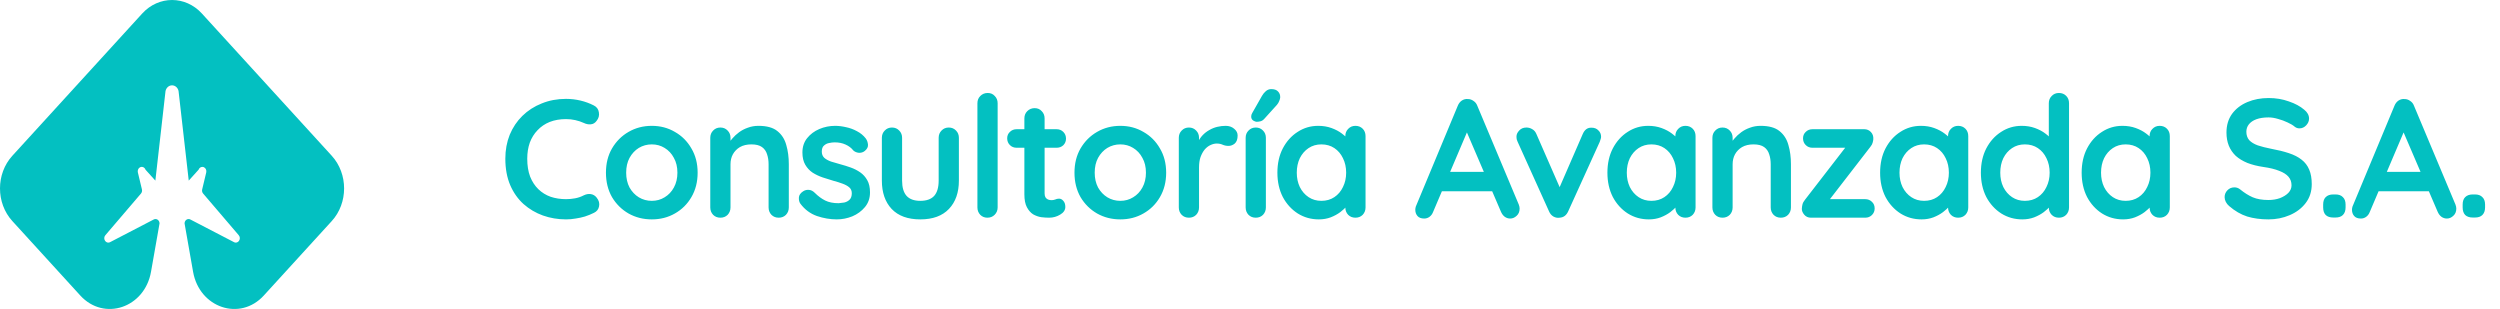
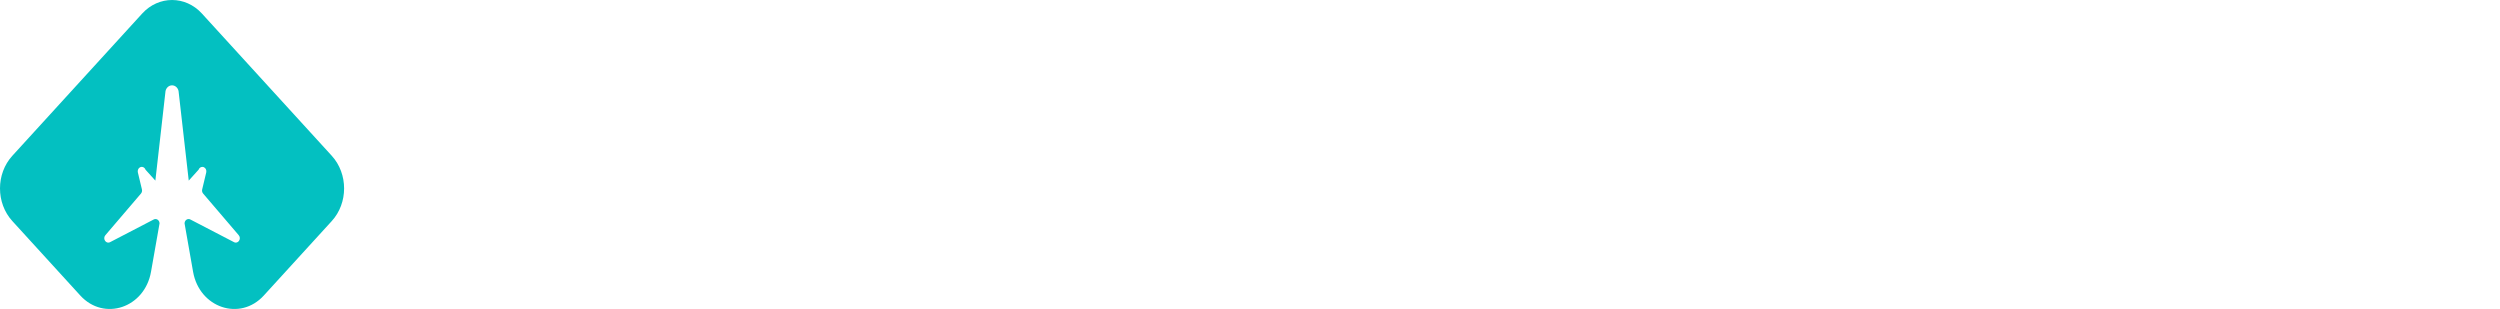
<svg xmlns="http://www.w3.org/2000/svg" width="356" height="44" viewBox="0 0 356 44" fill="none">
  <path d="M47.24 31.482L37.567 42.08C34.187 45.786 28.399 43.84 27.494 38.697L26.283 31.82C26.283 31.356 26.721 31.055 27.101 31.252L33.329 34.486C33.902 34.783 34.428 33.996 33.993 33.491L28.925 27.561C28.789 27.405 28.738 27.182 28.789 26.974L29.369 24.55C29.44 24.253 29.301 23.937 29.04 23.814C28.965 23.781 28.891 23.766 28.816 23.766C28.586 23.766 28.369 23.915 28.28 24.163L26.877 25.719L25.449 13.168C25.439 12.604 25.015 12.151 24.5 12.151C24.242 12.151 24.008 12.262 23.835 12.448C23.663 12.634 23.554 12.886 23.547 13.168L22.123 25.719L20.72 24.163C20.601 23.833 20.258 23.677 19.96 23.814C19.747 23.915 19.614 24.149 19.614 24.394C19.614 24.446 19.618 24.498 19.631 24.55L20.211 26.974C20.262 27.182 20.208 27.405 20.075 27.561L15.007 33.491C14.572 33.996 15.098 34.783 15.671 34.486L21.896 31.252C22.279 31.055 22.717 31.356 22.717 31.82L21.506 38.697C20.601 43.84 14.813 45.782 11.433 42.08L1.76 31.482C-0.587 28.916 -0.587 24.75 1.76 22.18L20.252 1.924C22.598 -0.641 26.402 -0.641 28.748 1.924L47.24 22.18C49.587 24.75 49.587 28.916 47.24 31.482Z" fill="#03C0C1" />
-   <path d="M84.56 15.016C84.976 15.224 85.216 15.552 85.28 16C85.36 16.448 85.248 16.856 84.944 17.224C84.736 17.512 84.464 17.672 84.128 17.704C83.808 17.736 83.48 17.672 83.144 17.512C82.76 17.336 82.352 17.2 81.92 17.104C81.504 17.008 81.064 16.96 80.6 16.96C79.736 16.96 78.96 17.096 78.272 17.368C77.6 17.64 77.024 18.032 76.544 18.544C76.064 19.04 75.696 19.632 75.44 20.32C75.2 21.008 75.08 21.768 75.08 22.6C75.08 23.576 75.216 24.424 75.488 25.144C75.776 25.864 76.168 26.464 76.664 26.944C77.16 27.424 77.744 27.784 78.416 28.024C79.088 28.248 79.816 28.36 80.6 28.36C81.032 28.36 81.464 28.32 81.896 28.24C82.328 28.16 82.744 28.016 83.144 27.808C83.48 27.648 83.808 27.592 84.128 27.64C84.464 27.688 84.744 27.856 84.968 28.144C85.288 28.544 85.4 28.96 85.304 29.392C85.224 29.808 84.984 30.112 84.584 30.304C84.168 30.512 83.736 30.688 83.288 30.832C82.856 30.96 82.416 31.056 81.968 31.12C81.52 31.2 81.064 31.24 80.6 31.24C79.448 31.24 78.352 31.056 77.312 30.688C76.288 30.32 75.368 29.776 74.552 29.056C73.752 28.336 73.12 27.44 72.656 26.368C72.192 25.28 71.96 24.024 71.96 22.6C71.96 21.368 72.168 20.232 72.584 19.192C73.016 18.152 73.616 17.256 74.384 16.504C75.168 15.736 76.088 15.144 77.144 14.728C78.2 14.296 79.352 14.08 80.6 14.08C81.304 14.08 81.992 14.16 82.664 14.32C83.336 14.48 83.968 14.712 84.56 15.016ZM99.343 24.592C99.343 25.904 99.047 27.064 98.455 28.072C97.879 29.064 97.095 29.84 96.103 30.4C95.127 30.96 94.031 31.24 92.815 31.24C91.599 31.24 90.495 30.96 89.503 30.4C88.527 29.84 87.743 29.064 87.151 28.072C86.575 27.064 86.287 25.904 86.287 24.592C86.287 23.28 86.575 22.128 87.151 21.136C87.743 20.128 88.527 19.344 89.503 18.784C90.495 18.208 91.599 17.92 92.815 17.92C94.031 17.92 95.127 18.208 96.103 18.784C97.095 19.344 97.879 20.128 98.455 21.136C99.047 22.128 99.343 23.28 99.343 24.592ZM96.463 24.592C96.463 23.776 96.295 23.072 95.959 22.48C95.639 21.872 95.199 21.4 94.639 21.064C94.095 20.728 93.487 20.56 92.815 20.56C92.143 20.56 91.527 20.728 90.967 21.064C90.423 21.4 89.983 21.872 89.647 22.48C89.327 23.072 89.167 23.776 89.167 24.592C89.167 25.392 89.327 26.096 89.647 26.704C89.983 27.296 90.423 27.76 90.967 28.096C91.527 28.432 92.143 28.6 92.815 28.6C93.487 28.6 94.095 28.432 94.639 28.096C95.199 27.76 95.639 27.296 95.959 26.704C96.295 26.096 96.463 25.392 96.463 24.592ZM108.007 17.92C109.191 17.92 110.087 18.168 110.695 18.664C111.319 19.16 111.743 19.824 111.967 20.656C112.207 21.472 112.327 22.384 112.327 23.392V29.536C112.327 29.952 112.191 30.304 111.919 30.592C111.647 30.864 111.303 31 110.887 31C110.471 31 110.127 30.864 109.855 30.592C109.583 30.304 109.447 29.952 109.447 29.536V23.392C109.447 22.864 109.375 22.392 109.231 21.976C109.103 21.544 108.863 21.2 108.511 20.944C108.159 20.688 107.655 20.56 106.999 20.56C106.359 20.56 105.815 20.688 105.367 20.944C104.935 21.2 104.599 21.544 104.359 21.976C104.135 22.392 104.023 22.864 104.023 23.392V29.536C104.023 29.952 103.887 30.304 103.615 30.592C103.343 30.864 102.999 31 102.583 31C102.167 31 101.823 30.864 101.551 30.592C101.279 30.304 101.143 29.952 101.143 29.536V19.624C101.143 19.208 101.279 18.864 101.551 18.592C101.823 18.304 102.167 18.16 102.583 18.16C102.999 18.16 103.343 18.304 103.615 18.592C103.887 18.864 104.023 19.208 104.023 19.624V20.656L103.663 20.584C103.807 20.312 104.015 20.024 104.287 19.72C104.559 19.4 104.879 19.104 105.247 18.832C105.615 18.56 106.031 18.344 106.495 18.184C106.959 18.008 107.463 17.92 108.007 17.92ZM113.976 29.008C113.816 28.784 113.744 28.496 113.76 28.144C113.776 27.792 113.984 27.488 114.384 27.232C114.64 27.072 114.912 27.008 115.2 27.04C115.488 27.056 115.768 27.2 116.04 27.472C116.504 27.936 116.992 28.296 117.504 28.552C118.016 28.808 118.656 28.936 119.424 28.936C119.664 28.92 119.928 28.888 120.216 28.84C120.504 28.776 120.752 28.648 120.96 28.456C121.184 28.248 121.296 27.936 121.296 27.52C121.296 27.168 121.176 26.888 120.936 26.68C120.696 26.472 120.376 26.296 119.976 26.152C119.592 26.008 119.16 25.872 118.68 25.744C118.184 25.6 117.672 25.44 117.144 25.264C116.632 25.088 116.16 24.864 115.728 24.592C115.296 24.304 114.944 23.928 114.672 23.464C114.4 23 114.264 22.416 114.264 21.712C114.264 20.912 114.488 20.232 114.936 19.672C115.384 19.112 115.96 18.68 116.664 18.376C117.384 18.072 118.136 17.92 118.92 17.92C119.416 17.92 119.936 17.984 120.48 18.112C121.024 18.224 121.544 18.416 122.04 18.688C122.536 18.944 122.952 19.288 123.288 19.72C123.464 19.96 123.568 20.248 123.6 20.584C123.632 20.92 123.48 21.224 123.144 21.496C122.904 21.688 122.624 21.776 122.304 21.76C121.984 21.728 121.72 21.616 121.512 21.424C121.24 21.072 120.872 20.792 120.408 20.584C119.96 20.376 119.44 20.272 118.848 20.272C118.608 20.272 118.344 20.304 118.056 20.368C117.784 20.416 117.544 20.536 117.336 20.728C117.128 20.904 117.024 21.192 117.024 21.592C117.024 21.96 117.144 22.256 117.384 22.48C117.624 22.688 117.944 22.864 118.344 23.008C118.76 23.136 119.2 23.264 119.664 23.392C120.144 23.52 120.632 23.672 121.128 23.848C121.624 24.024 122.08 24.256 122.496 24.544C122.912 24.832 123.248 25.208 123.504 25.672C123.76 26.12 123.888 26.696 123.888 27.4C123.888 28.216 123.648 28.912 123.168 29.488C122.688 30.064 122.088 30.504 121.368 30.808C120.648 31.096 119.912 31.24 119.16 31.24C118.216 31.24 117.272 31.08 116.328 30.76C115.384 30.424 114.6 29.84 113.976 29.008ZM135.106 18.16C135.522 18.16 135.866 18.304 136.138 18.592C136.41 18.864 136.546 19.208 136.546 19.624V25.72C136.546 27.416 136.074 28.76 135.13 29.752C134.186 30.744 132.826 31.24 131.05 31.24C129.274 31.24 127.914 30.744 126.97 29.752C126.042 28.76 125.578 27.416 125.578 25.72V19.624C125.578 19.208 125.714 18.864 125.986 18.592C126.258 18.304 126.602 18.16 127.018 18.16C127.434 18.16 127.778 18.304 128.05 18.592C128.322 18.864 128.458 19.208 128.458 19.624V25.72C128.458 26.696 128.674 27.424 129.106 27.904C129.538 28.368 130.186 28.6 131.05 28.6C131.93 28.6 132.586 28.368 133.018 27.904C133.45 27.424 133.666 26.696 133.666 25.72V19.624C133.666 19.208 133.802 18.864 134.074 18.592C134.346 18.304 134.69 18.16 135.106 18.16ZM142.064 29.536C142.064 29.952 141.92 30.304 141.632 30.592C141.36 30.864 141.016 31 140.6 31C140.2 31 139.864 30.864 139.592 30.592C139.32 30.304 139.184 29.952 139.184 29.536V14.704C139.184 14.288 139.32 13.944 139.592 13.672C139.88 13.384 140.232 13.24 140.648 13.24C141.064 13.24 141.4 13.384 141.656 13.672C141.928 13.944 142.064 14.288 142.064 14.704V29.536ZM144.767 18.4H150.455C150.839 18.4 151.159 18.528 151.415 18.784C151.671 19.04 151.799 19.36 151.799 19.744C151.799 20.112 151.671 20.424 151.415 20.68C151.159 20.92 150.839 21.04 150.455 21.04H144.767C144.383 21.04 144.063 20.912 143.807 20.656C143.551 20.4 143.423 20.08 143.423 19.696C143.423 19.328 143.551 19.024 143.807 18.784C144.063 18.528 144.383 18.4 144.767 18.4ZM147.335 15.4C147.751 15.4 148.087 15.544 148.343 15.832C148.615 16.104 148.751 16.448 148.751 16.864V27.544C148.751 27.768 148.791 27.952 148.871 28.096C148.967 28.24 149.087 28.344 149.231 28.408C149.391 28.472 149.559 28.504 149.735 28.504C149.927 28.504 150.103 28.472 150.263 28.408C150.423 28.328 150.607 28.288 150.815 28.288C151.039 28.288 151.239 28.392 151.415 28.6C151.607 28.808 151.703 29.096 151.703 29.464C151.703 29.912 151.455 30.28 150.959 30.568C150.479 30.856 149.959 31 149.399 31C149.063 31 148.687 30.976 148.271 30.928C147.871 30.864 147.487 30.728 147.119 30.52C146.767 30.296 146.471 29.96 146.231 29.512C145.991 29.064 145.871 28.448 145.871 27.664V16.864C145.871 16.448 146.007 16.104 146.279 15.832C146.567 15.544 146.919 15.4 147.335 15.4ZM166.062 24.592C166.062 25.904 165.766 27.064 165.174 28.072C164.598 29.064 163.814 29.84 162.822 30.4C161.846 30.96 160.75 31.24 159.534 31.24C158.318 31.24 157.214 30.96 156.222 30.4C155.246 29.84 154.462 29.064 153.87 28.072C153.294 27.064 153.006 25.904 153.006 24.592C153.006 23.28 153.294 22.128 153.87 21.136C154.462 20.128 155.246 19.344 156.222 18.784C157.214 18.208 158.318 17.92 159.534 17.92C160.75 17.92 161.846 18.208 162.822 18.784C163.814 19.344 164.598 20.128 165.174 21.136C165.766 22.128 166.062 23.28 166.062 24.592ZM163.182 24.592C163.182 23.776 163.014 23.072 162.678 22.48C162.358 21.872 161.918 21.4 161.358 21.064C160.814 20.728 160.206 20.56 159.534 20.56C158.862 20.56 158.246 20.728 157.686 21.064C157.142 21.4 156.702 21.872 156.366 22.48C156.046 23.072 155.886 23.776 155.886 24.592C155.886 25.392 156.046 26.096 156.366 26.704C156.702 27.296 157.142 27.76 157.686 28.096C158.246 28.432 158.862 28.6 159.534 28.6C160.206 28.6 160.814 28.432 161.358 28.096C161.918 27.76 162.358 27.296 162.678 26.704C163.014 26.096 163.182 25.392 163.182 24.592ZM169.302 31C168.886 31 168.542 30.864 168.27 30.592C167.998 30.304 167.862 29.952 167.862 29.536V19.624C167.862 19.208 167.998 18.864 168.27 18.592C168.542 18.304 168.886 18.16 169.302 18.16C169.718 18.16 170.062 18.304 170.334 18.592C170.606 18.864 170.742 19.208 170.742 19.624V21.88L170.574 20.272C170.75 19.888 170.974 19.552 171.246 19.264C171.534 18.96 171.854 18.712 172.206 18.52C172.558 18.312 172.934 18.16 173.334 18.064C173.734 17.968 174.134 17.92 174.534 17.92C175.014 17.92 175.414 18.056 175.734 18.328C176.07 18.6 176.238 18.92 176.238 19.288C176.238 19.816 176.102 20.2 175.83 20.44C175.558 20.664 175.262 20.776 174.942 20.776C174.638 20.776 174.358 20.72 174.102 20.608C173.862 20.496 173.582 20.44 173.262 20.44C172.974 20.44 172.678 20.512 172.374 20.656C172.086 20.784 171.814 20.992 171.558 21.28C171.318 21.568 171.118 21.928 170.958 22.36C170.814 22.776 170.742 23.272 170.742 23.848V29.536C170.742 29.952 170.606 30.304 170.334 30.592C170.062 30.864 169.718 31 169.302 31ZM180.261 29.536C180.261 29.952 180.125 30.304 179.853 30.592C179.581 30.864 179.237 31 178.821 31C178.405 31 178.061 30.864 177.789 30.592C177.517 30.304 177.381 29.952 177.381 29.536V19.624C177.381 19.208 177.517 18.864 177.789 18.592C178.061 18.304 178.405 18.16 178.821 18.16C179.237 18.16 179.581 18.304 179.853 18.592C180.125 18.864 180.261 19.208 180.261 19.624V29.536ZM178.941 17.344C178.813 17.344 178.645 17.28 178.437 17.152C178.245 17.008 178.157 16.808 178.173 16.552C178.173 16.408 178.221 16.256 178.317 16.096L179.709 13.648C179.853 13.392 180.037 13.168 180.261 12.976C180.485 12.784 180.741 12.688 181.029 12.688C181.477 12.688 181.805 12.808 182.013 13.048C182.221 13.272 182.317 13.552 182.301 13.888C182.285 14.048 182.237 14.216 182.157 14.392C182.093 14.568 181.989 14.744 181.845 14.92L180.021 16.936C179.861 17.112 179.685 17.224 179.493 17.272C179.301 17.32 179.117 17.344 178.941 17.344ZM193.013 17.92C193.429 17.92 193.773 18.056 194.045 18.328C194.317 18.6 194.453 18.952 194.453 19.384V29.536C194.453 29.952 194.317 30.304 194.045 30.592C193.773 30.864 193.429 31 193.013 31C192.597 31 192.253 30.864 191.981 30.592C191.709 30.304 191.573 29.952 191.573 29.536V28.36L192.101 28.576C192.101 28.784 191.989 29.04 191.765 29.344C191.541 29.632 191.237 29.92 190.853 30.208C190.469 30.496 190.013 30.744 189.485 30.952C188.973 31.144 188.413 31.24 187.805 31.24C186.701 31.24 185.701 30.96 184.805 30.4C183.909 29.824 183.197 29.04 182.669 28.048C182.157 27.04 181.901 25.888 181.901 24.592C181.901 23.28 182.157 22.128 182.669 21.136C183.197 20.128 183.901 19.344 184.781 18.784C185.661 18.208 186.637 17.92 187.709 17.92C188.397 17.92 189.029 18.024 189.605 18.232C190.181 18.44 190.677 18.704 191.093 19.024C191.525 19.344 191.853 19.672 192.077 20.008C192.317 20.328 192.437 20.6 192.437 20.824L191.573 21.136V19.384C191.573 18.968 191.709 18.624 191.981 18.352C192.253 18.064 192.597 17.92 193.013 17.92ZM188.165 28.6C188.869 28.6 189.485 28.424 190.013 28.072C190.541 27.72 190.949 27.24 191.237 26.632C191.541 26.024 191.693 25.344 191.693 24.592C191.693 23.824 191.541 23.136 191.237 22.528C190.949 21.92 190.541 21.44 190.013 21.088C189.485 20.736 188.869 20.56 188.165 20.56C187.477 20.56 186.869 20.736 186.341 21.088C185.813 21.44 185.397 21.92 185.093 22.528C184.805 23.136 184.661 23.824 184.661 24.592C184.661 25.344 184.805 26.024 185.093 26.632C185.397 27.24 185.813 27.72 186.341 28.072C186.869 28.424 187.477 28.6 188.165 28.6ZM209.266 17.968L204.082 30.16C203.97 30.464 203.794 30.704 203.554 30.88C203.33 31.04 203.082 31.12 202.81 31.12C202.378 31.12 202.058 31 201.85 30.76C201.642 30.52 201.538 30.224 201.538 29.872C201.538 29.728 201.562 29.576 201.61 29.416L207.586 15.064C207.714 14.744 207.906 14.496 208.162 14.32C208.434 14.144 208.722 14.072 209.026 14.104C209.314 14.104 209.578 14.192 209.818 14.368C210.074 14.528 210.258 14.76 210.37 15.064L216.274 29.128C216.354 29.336 216.394 29.528 216.394 29.704C216.394 30.136 216.25 30.48 215.962 30.736C215.69 30.992 215.386 31.12 215.05 31.12C214.762 31.12 214.498 31.032 214.258 30.856C214.034 30.68 213.858 30.44 213.73 30.136L208.57 18.112L209.266 17.968ZM204.826 27.232L206.146 24.472H212.626L213.082 27.232H204.826ZM217.362 18.16C217.666 18.16 217.946 18.24 218.202 18.4C218.458 18.544 218.65 18.768 218.778 19.072L222.306 27.136L221.778 27.376L225.378 19.096C225.65 18.456 226.074 18.152 226.65 18.184C227.05 18.184 227.37 18.312 227.61 18.568C227.866 18.808 227.994 19.112 227.994 19.48C227.994 19.592 227.97 19.712 227.922 19.84C227.89 19.968 227.85 20.088 227.802 20.2L223.314 30.088C223.058 30.664 222.65 30.968 222.09 31C221.786 31.048 221.49 30.992 221.202 30.832C220.93 30.672 220.722 30.424 220.578 30.088L216.114 20.2C216.082 20.12 216.042 20.016 215.994 19.888C215.962 19.76 215.946 19.608 215.946 19.432C215.946 19.144 216.074 18.864 216.33 18.592C216.586 18.304 216.93 18.16 217.362 18.16ZM240.008 17.92C240.424 17.92 240.768 18.056 241.04 18.328C241.312 18.6 241.448 18.952 241.448 19.384V29.536C241.448 29.952 241.312 30.304 241.04 30.592C240.768 30.864 240.424 31 240.008 31C239.592 31 239.248 30.864 238.976 30.592C238.704 30.304 238.568 29.952 238.568 29.536V28.36L239.096 28.576C239.096 28.784 238.984 29.04 238.76 29.344C238.536 29.632 238.232 29.92 237.848 30.208C237.464 30.496 237.008 30.744 236.48 30.952C235.968 31.144 235.408 31.24 234.8 31.24C233.696 31.24 232.696 30.96 231.8 30.4C230.904 29.824 230.192 29.04 229.664 28.048C229.152 27.04 228.896 25.888 228.896 24.592C228.896 23.28 229.152 22.128 229.664 21.136C230.192 20.128 230.896 19.344 231.776 18.784C232.656 18.208 233.632 17.92 234.704 17.92C235.392 17.92 236.024 18.024 236.6 18.232C237.176 18.44 237.672 18.704 238.088 19.024C238.52 19.344 238.848 19.672 239.072 20.008C239.312 20.328 239.432 20.6 239.432 20.824L238.568 21.136V19.384C238.568 18.968 238.704 18.624 238.976 18.352C239.248 18.064 239.592 17.92 240.008 17.92ZM235.16 28.6C235.864 28.6 236.48 28.424 237.008 28.072C237.536 27.72 237.944 27.24 238.232 26.632C238.536 26.024 238.688 25.344 238.688 24.592C238.688 23.824 238.536 23.136 238.232 22.528C237.944 21.92 237.536 21.44 237.008 21.088C236.48 20.736 235.864 20.56 235.16 20.56C234.472 20.56 233.864 20.736 233.336 21.088C232.808 21.44 232.392 21.92 232.088 22.528C231.8 23.136 231.656 23.824 231.656 24.592C231.656 25.344 231.8 26.024 232.088 26.632C232.392 27.24 232.808 27.72 233.336 28.072C233.864 28.424 234.472 28.6 235.16 28.6ZM250.71 17.92C251.894 17.92 252.79 18.168 253.398 18.664C254.022 19.16 254.446 19.824 254.67 20.656C254.91 21.472 255.03 22.384 255.03 23.392V29.536C255.03 29.952 254.894 30.304 254.622 30.592C254.35 30.864 254.006 31 253.59 31C253.174 31 252.83 30.864 252.558 30.592C252.286 30.304 252.15 29.952 252.15 29.536V23.392C252.15 22.864 252.078 22.392 251.934 21.976C251.806 21.544 251.566 21.2 251.214 20.944C250.862 20.688 250.358 20.56 249.702 20.56C249.062 20.56 248.518 20.688 248.07 20.944C247.638 21.2 247.302 21.544 247.062 21.976C246.838 22.392 246.726 22.864 246.726 23.392V29.536C246.726 29.952 246.59 30.304 246.318 30.592C246.046 30.864 245.702 31 245.286 31C244.87 31 244.526 30.864 244.254 30.592C243.982 30.304 243.846 29.952 243.846 29.536V19.624C243.846 19.208 243.982 18.864 244.254 18.592C244.526 18.304 244.87 18.16 245.286 18.16C245.702 18.16 246.046 18.304 246.318 18.592C246.59 18.864 246.726 19.208 246.726 19.624V20.656L246.366 20.584C246.51 20.312 246.718 20.024 246.99 19.72C247.262 19.4 247.582 19.104 247.95 18.832C248.318 18.56 248.734 18.344 249.198 18.184C249.662 18.008 250.166 17.92 250.71 17.92ZM265.607 28.36C265.991 28.36 266.311 28.488 266.567 28.744C266.823 28.984 266.951 29.296 266.951 29.68C266.951 30.048 266.823 30.36 266.567 30.616C266.311 30.872 265.991 31 265.607 31H257.879C257.479 31 257.159 30.856 256.919 30.568C256.679 30.28 256.567 29.992 256.583 29.704C256.599 29.464 256.631 29.256 256.679 29.08C256.727 28.888 256.847 28.672 257.039 28.432L263.015 20.704L262.967 21.04H258.095C257.711 21.04 257.391 20.912 257.135 20.656C256.879 20.4 256.751 20.08 256.751 19.696C256.751 19.328 256.879 19.024 257.135 18.784C257.391 18.528 257.711 18.4 258.095 18.4H265.487C265.855 18.4 266.167 18.536 266.423 18.808C266.679 19.08 266.791 19.424 266.759 19.84C266.743 20 266.711 20.16 266.663 20.32C266.631 20.48 266.527 20.672 266.351 20.896L260.471 28.504V28.36H265.607ZM278.84 17.92C279.256 17.92 279.6 18.056 279.872 18.328C280.144 18.6 280.28 18.952 280.28 19.384V29.536C280.28 29.952 280.144 30.304 279.872 30.592C279.6 30.864 279.256 31 278.84 31C278.424 31 278.08 30.864 277.808 30.592C277.536 30.304 277.4 29.952 277.4 29.536V28.36L277.928 28.576C277.928 28.784 277.816 29.04 277.592 29.344C277.368 29.632 277.064 29.92 276.68 30.208C276.296 30.496 275.84 30.744 275.312 30.952C274.8 31.144 274.24 31.24 273.632 31.24C272.528 31.24 271.528 30.96 270.632 30.4C269.736 29.824 269.024 29.04 268.496 28.048C267.984 27.04 267.728 25.888 267.728 24.592C267.728 23.28 267.984 22.128 268.496 21.136C269.024 20.128 269.728 19.344 270.608 18.784C271.488 18.208 272.464 17.92 273.536 17.92C274.224 17.92 274.856 18.024 275.432 18.232C276.008 18.44 276.504 18.704 276.92 19.024C277.352 19.344 277.68 19.672 277.904 20.008C278.144 20.328 278.264 20.6 278.264 20.824L277.4 21.136V19.384C277.4 18.968 277.536 18.624 277.808 18.352C278.08 18.064 278.424 17.92 278.84 17.92ZM273.992 28.6C274.696 28.6 275.312 28.424 275.84 28.072C276.368 27.72 276.776 27.24 277.064 26.632C277.368 26.024 277.52 25.344 277.52 24.592C277.52 23.824 277.368 23.136 277.064 22.528C276.776 21.92 276.368 21.44 275.84 21.088C275.312 20.736 274.696 20.56 273.992 20.56C273.304 20.56 272.696 20.736 272.168 21.088C271.64 21.44 271.224 21.92 270.92 22.528C270.632 23.136 270.488 23.824 270.488 24.592C270.488 25.344 270.632 26.024 270.92 26.632C271.224 27.24 271.64 27.72 272.168 28.072C272.696 28.424 273.304 28.6 273.992 28.6ZM293.19 13.24C293.606 13.24 293.95 13.376 294.222 13.648C294.494 13.92 294.63 14.272 294.63 14.704V29.536C294.63 29.952 294.494 30.304 294.222 30.592C293.95 30.864 293.606 31 293.19 31C292.774 31 292.43 30.864 292.158 30.592C291.886 30.304 291.75 29.952 291.75 29.536V28.36L292.278 28.576C292.278 28.784 292.166 29.04 291.942 29.344C291.718 29.632 291.414 29.92 291.03 30.208C290.646 30.496 290.19 30.744 289.662 30.952C289.15 31.144 288.59 31.24 287.982 31.24C286.878 31.24 285.878 30.96 284.982 30.4C284.086 29.824 283.374 29.04 282.846 28.048C282.334 27.04 282.078 25.888 282.078 24.592C282.078 23.28 282.334 22.128 282.846 21.136C283.374 20.128 284.078 19.344 284.958 18.784C285.838 18.208 286.814 17.92 287.886 17.92C288.574 17.92 289.206 18.024 289.782 18.232C290.358 18.44 290.854 18.704 291.27 19.024C291.702 19.344 292.03 19.672 292.254 20.008C292.494 20.328 292.614 20.6 292.614 20.824L291.75 21.136V14.704C291.75 14.288 291.886 13.944 292.158 13.672C292.43 13.384 292.774 13.24 293.19 13.24ZM288.342 28.6C289.046 28.6 289.662 28.424 290.19 28.072C290.718 27.72 291.126 27.24 291.414 26.632C291.718 26.024 291.87 25.344 291.87 24.592C291.87 23.824 291.718 23.136 291.414 22.528C291.126 21.92 290.718 21.44 290.19 21.088C289.662 20.736 289.046 20.56 288.342 20.56C287.654 20.56 287.046 20.736 286.518 21.088C285.99 21.44 285.574 21.92 285.27 22.528C284.982 23.136 284.838 23.824 284.838 24.592C284.838 25.344 284.982 26.024 285.27 26.632C285.574 27.24 285.99 27.72 286.518 28.072C287.046 28.424 287.654 28.6 288.342 28.6ZM307.54 17.92C307.956 17.92 308.3 18.056 308.572 18.328C308.844 18.6 308.98 18.952 308.98 19.384V29.536C308.98 29.952 308.844 30.304 308.572 30.592C308.3 30.864 307.956 31 307.54 31C307.124 31 306.78 30.864 306.508 30.592C306.236 30.304 306.1 29.952 306.1 29.536V28.36L306.628 28.576C306.628 28.784 306.516 29.04 306.292 29.344C306.068 29.632 305.764 29.92 305.38 30.208C304.996 30.496 304.54 30.744 304.012 30.952C303.5 31.144 302.94 31.24 302.332 31.24C301.228 31.24 300.228 30.96 299.332 30.4C298.436 29.824 297.724 29.04 297.196 28.048C296.684 27.04 296.428 25.888 296.428 24.592C296.428 23.28 296.684 22.128 297.196 21.136C297.724 20.128 298.428 19.344 299.308 18.784C300.188 18.208 301.164 17.92 302.236 17.92C302.924 17.92 303.556 18.024 304.132 18.232C304.708 18.44 305.204 18.704 305.62 19.024C306.052 19.344 306.38 19.672 306.604 20.008C306.844 20.328 306.964 20.6 306.964 20.824L306.1 21.136V19.384C306.1 18.968 306.236 18.624 306.508 18.352C306.78 18.064 307.124 17.92 307.54 17.92ZM302.692 28.6C303.396 28.6 304.012 28.424 304.54 28.072C305.068 27.72 305.476 27.24 305.764 26.632C306.068 26.024 306.22 25.344 306.22 24.592C306.22 23.824 306.068 23.136 305.764 22.528C305.476 21.92 305.068 21.44 304.54 21.088C304.012 20.736 303.396 20.56 302.692 20.56C302.004 20.56 301.396 20.736 300.868 21.088C300.34 21.44 299.924 21.92 299.62 22.528C299.332 23.136 299.188 23.824 299.188 24.592C299.188 25.344 299.332 26.024 299.62 26.632C299.924 27.24 300.34 27.72 300.868 28.072C301.396 28.424 302.004 28.6 302.692 28.6ZM323.025 31.24C321.905 31.24 320.897 31.104 320.001 30.832C319.105 30.544 318.249 30.048 317.433 29.344C317.225 29.168 317.065 28.968 316.953 28.744C316.841 28.52 316.785 28.296 316.785 28.072C316.785 27.704 316.913 27.384 317.169 27.112C317.441 26.824 317.777 26.68 318.177 26.68C318.481 26.68 318.753 26.776 318.993 26.968C319.601 27.464 320.201 27.84 320.793 28.096C321.401 28.352 322.145 28.48 323.025 28.48C323.617 28.48 324.161 28.392 324.657 28.216C325.153 28.024 325.553 27.776 325.857 27.472C326.161 27.152 326.313 26.792 326.313 26.392C326.313 25.912 326.169 25.504 325.881 25.168C325.593 24.832 325.153 24.552 324.561 24.328C323.969 24.088 323.217 23.904 322.305 23.776C321.441 23.648 320.681 23.456 320.025 23.2C319.369 22.928 318.817 22.592 318.369 22.192C317.937 21.776 317.609 21.296 317.385 20.752C317.161 20.192 317.049 19.568 317.049 18.88C317.049 17.84 317.313 16.952 317.841 16.216C318.385 15.48 319.113 14.92 320.025 14.536C320.937 14.152 321.945 13.96 323.049 13.96C324.089 13.96 325.049 14.12 325.929 14.44C326.825 14.744 327.553 15.136 328.113 15.616C328.577 15.984 328.809 16.408 328.809 16.888C328.809 17.24 328.673 17.56 328.401 17.848C328.129 18.136 327.809 18.28 327.441 18.28C327.201 18.28 326.985 18.208 326.793 18.064C326.537 17.84 326.193 17.632 325.761 17.44C325.329 17.232 324.873 17.064 324.393 16.936C323.913 16.792 323.465 16.72 323.049 16.72C322.361 16.72 321.777 16.808 321.297 16.984C320.833 17.16 320.481 17.4 320.241 17.704C320.001 18.008 319.881 18.36 319.881 18.76C319.881 19.24 320.017 19.64 320.289 19.96C320.577 20.264 320.985 20.512 321.513 20.704C322.041 20.88 322.673 21.04 323.409 21.184C324.369 21.36 325.209 21.568 325.929 21.808C326.665 22.048 327.273 22.36 327.753 22.744C328.233 23.112 328.593 23.584 328.833 24.16C329.073 24.72 329.193 25.408 329.193 26.224C329.193 27.264 328.905 28.16 328.329 28.912C327.753 29.664 326.993 30.24 326.049 30.64C325.121 31.04 324.113 31.24 323.025 31.24ZM332.258 30.976C331.794 30.976 331.434 30.856 331.178 30.616C330.938 30.36 330.818 30 330.818 29.536V29.128C330.818 28.664 330.938 28.312 331.178 28.072C331.434 27.816 331.794 27.688 332.258 27.688H332.57C333.034 27.688 333.386 27.816 333.626 28.072C333.882 28.312 334.01 28.664 334.01 29.128V29.536C334.01 30 333.882 30.36 333.626 30.616C333.386 30.856 333.034 30.976 332.57 30.976H332.258ZM342.65 17.968L337.466 30.16C337.354 30.464 337.178 30.704 336.938 30.88C336.714 31.04 336.466 31.12 336.194 31.12C335.762 31.12 335.442 31 335.234 30.76C335.026 30.52 334.922 30.224 334.922 29.872C334.922 29.728 334.946 29.576 334.994 29.416L340.97 15.064C341.098 14.744 341.29 14.496 341.546 14.32C341.818 14.144 342.106 14.072 342.41 14.104C342.698 14.104 342.962 14.192 343.202 14.368C343.458 14.528 343.642 14.76 343.754 15.064L349.658 29.128C349.738 29.336 349.778 29.528 349.778 29.704C349.778 30.136 349.634 30.48 349.346 30.736C349.074 30.992 348.77 31.12 348.434 31.12C348.146 31.12 347.882 31.032 347.642 30.856C347.418 30.68 347.242 30.44 347.114 30.136L341.954 18.112L342.65 17.968ZM338.21 27.232L339.53 24.472H346.01L346.466 27.232H338.21ZM352.122 30.976C351.658 30.976 351.298 30.856 351.042 30.616C350.802 30.36 350.682 30 350.682 29.536V29.128C350.682 28.664 350.802 28.312 351.042 28.072C351.298 27.816 351.658 27.688 352.122 27.688H352.434C352.898 27.688 353.25 27.816 353.49 28.072C353.746 28.312 353.874 28.664 353.874 29.128V29.536C353.874 30 353.746 30.36 353.49 30.616C353.25 30.856 352.898 30.976 352.434 30.976H352.122Z" fill="#03C0C1" />
</svg>